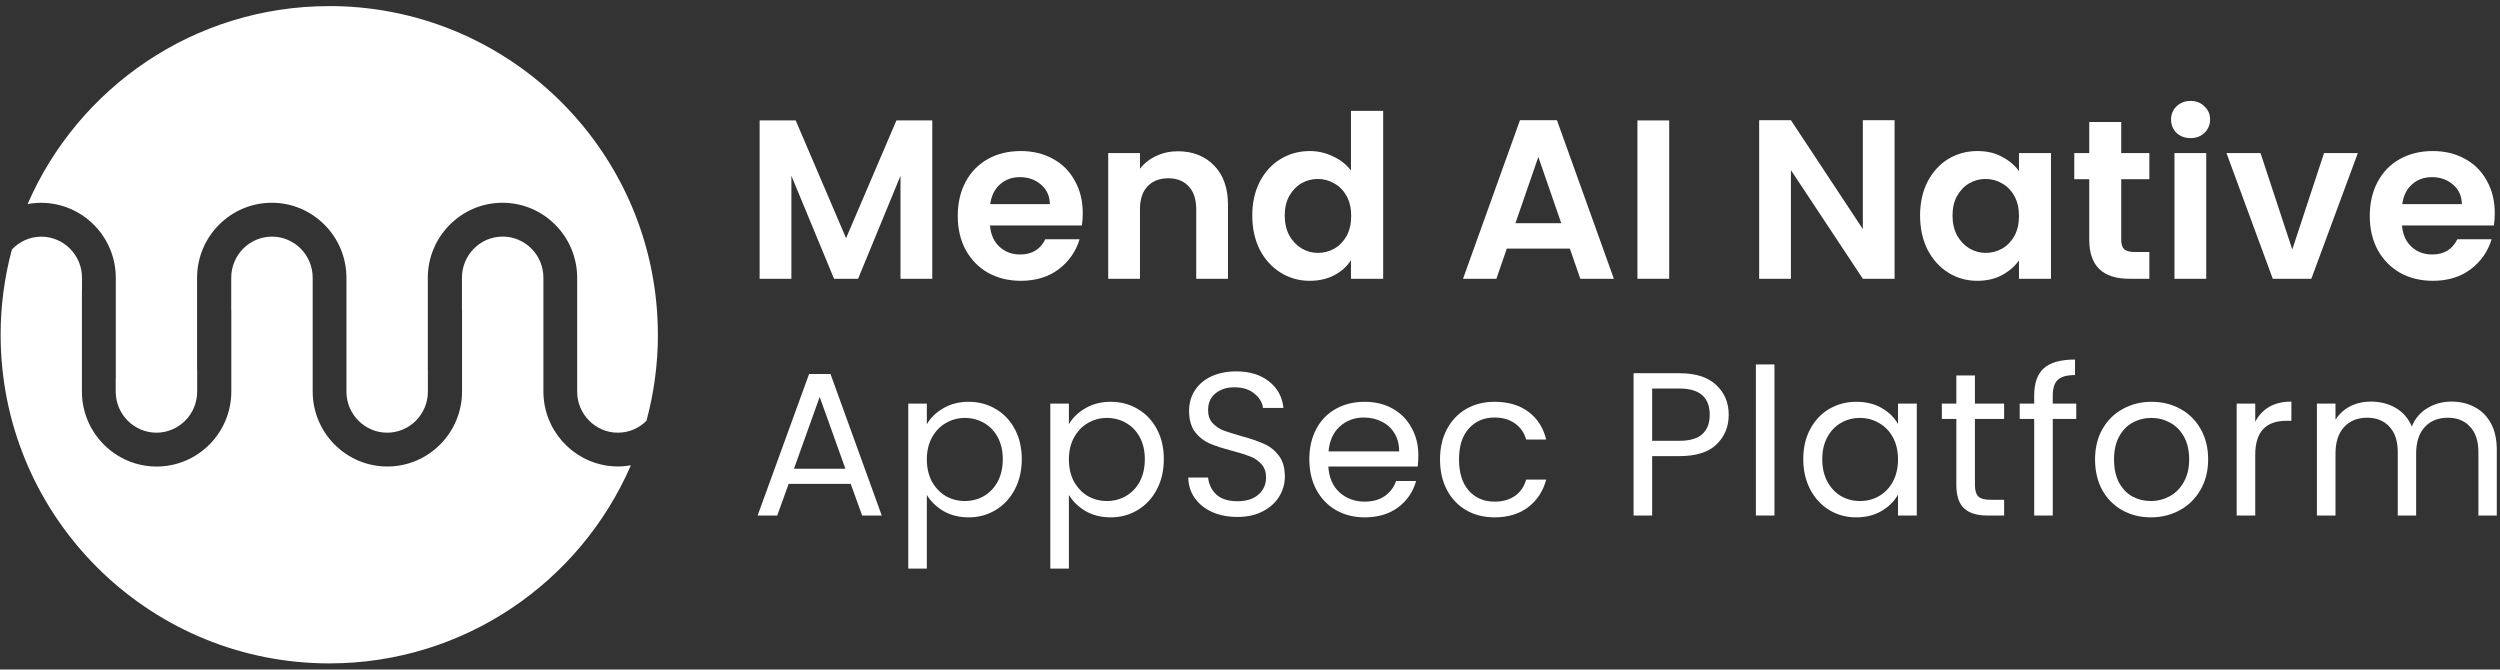
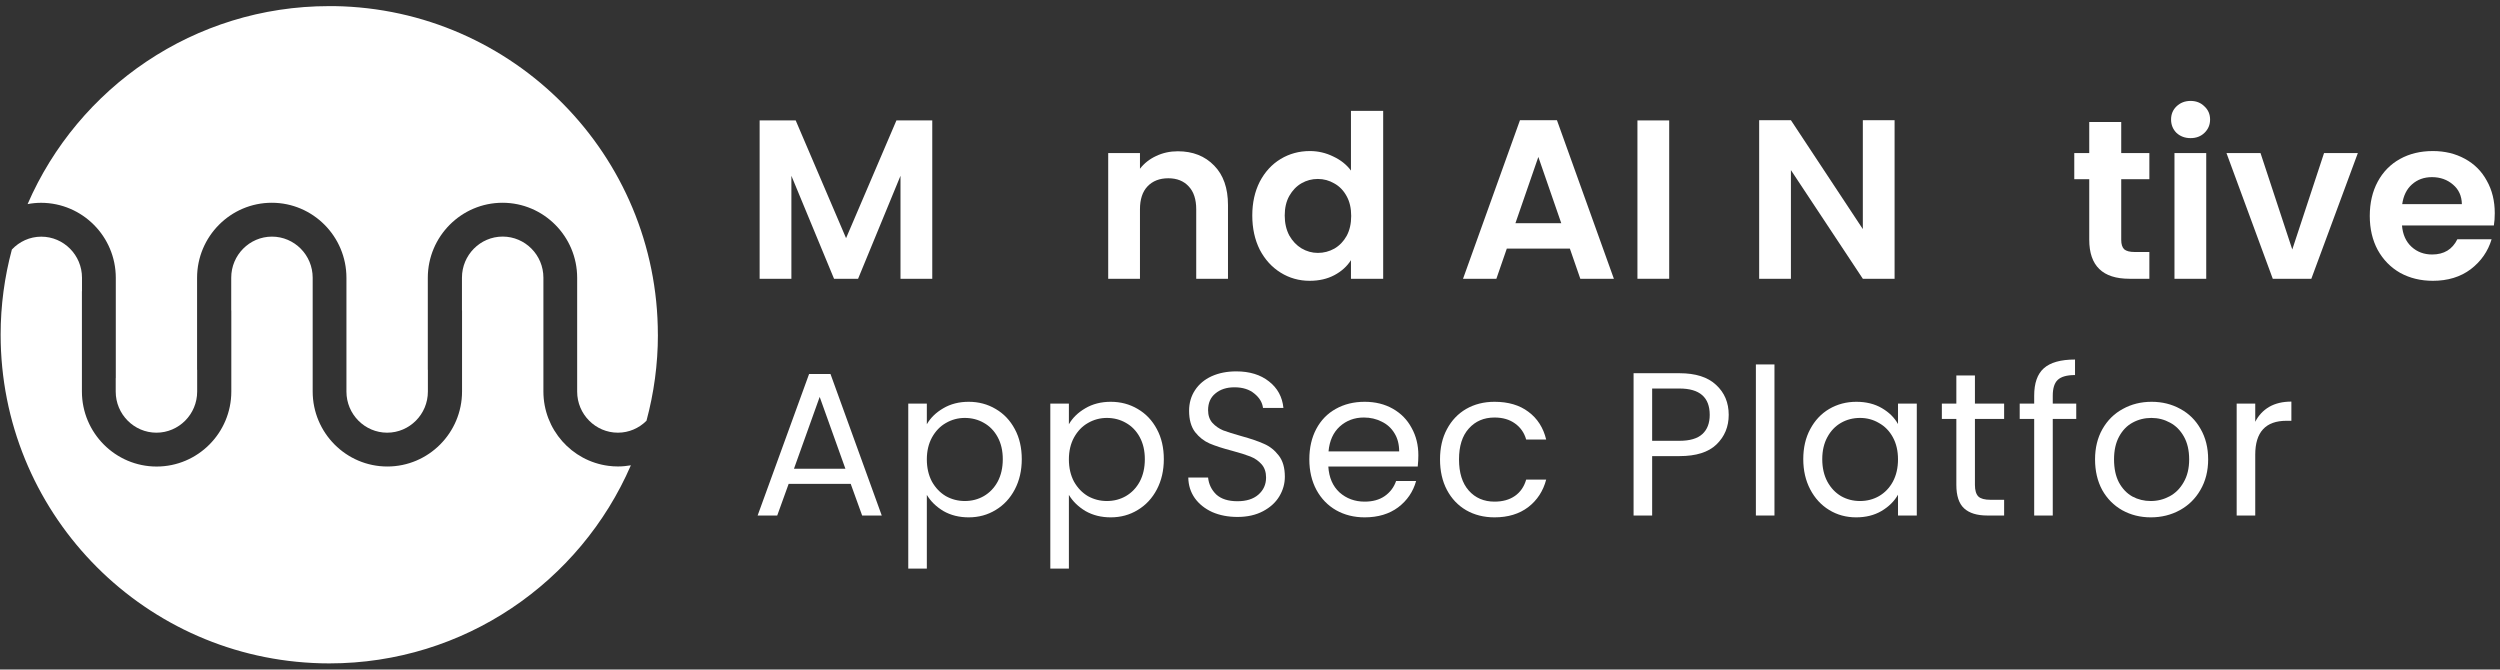
<svg xmlns="http://www.w3.org/2000/svg" width="351" height="94" viewBox="0 0 351 94" fill="none">
  <rect x="0" y="0" width="351" height="94" fill="#333333" stroke="none" />
  <path d="M350.265 29.934C350.265 30.571 350.223 31.145 350.138 31.654H337.239C337.345 32.928 337.791 33.926 338.577 34.648C339.362 35.37 340.328 35.731 341.475 35.731C343.131 35.731 344.309 35.02 345.01 33.597H349.819C349.31 35.296 348.333 36.697 346.889 37.801C345.445 38.884 343.673 39.425 341.57 39.425C339.872 39.425 338.343 39.054 336.984 38.311C335.646 37.546 334.595 36.474 333.831 35.094C333.088 33.714 332.716 32.121 332.716 30.317C332.716 28.49 333.088 26.887 333.831 25.507C334.574 24.127 335.615 23.065 336.952 22.322C338.29 21.579 339.829 21.207 341.57 21.207C343.248 21.207 344.745 21.569 346.061 22.29C347.399 23.012 348.429 24.042 349.151 25.38C349.894 26.696 350.265 28.214 350.265 29.934ZM345.647 28.66C345.626 27.514 345.212 26.601 344.405 25.921C343.598 25.221 342.611 24.87 341.443 24.87C340.339 24.87 339.405 25.21 338.64 25.889C337.897 26.548 337.441 27.471 337.271 28.66H345.647Z" fill="white" />
  <path d="M321.836 35.03L326.295 21.494H331.04L324.511 39.139H319.097L312.599 21.494H317.377L321.836 35.03Z" fill="white" />
  <path d="M307.557 19.392C306.771 19.392 306.113 19.148 305.582 18.66C305.073 18.15 304.818 17.523 304.818 16.78C304.818 16.037 305.073 15.421 305.582 14.933C306.113 14.424 306.771 14.169 307.557 14.169C308.343 14.169 308.99 14.424 309.5 14.933C310.031 15.421 310.296 16.037 310.296 16.78C310.296 17.523 310.031 18.15 309.5 18.66C308.99 19.148 308.343 19.392 307.557 19.392ZM309.755 21.494V39.139H305.296V21.494H309.755Z" fill="white" />
  <path d="M297.821 25.157V33.692C297.821 34.287 297.959 34.722 298.235 34.998C298.532 35.253 299.02 35.38 299.7 35.38H301.77V39.139H298.967C295.209 39.139 293.33 37.313 293.33 33.661V25.157H291.228V21.494H293.33V17.131H297.821V21.494H301.77V25.157H297.821Z" fill="white" />
-   <path d="M269.579 30.253C269.579 28.469 269.929 26.887 270.63 25.507C271.352 24.127 272.318 23.065 273.528 22.322C274.759 21.579 276.129 21.207 277.637 21.207C278.953 21.207 280.1 21.473 281.076 22.004C282.074 22.535 282.87 23.203 283.465 24.01V21.494H287.956V39.139H283.465V36.559C282.892 37.387 282.095 38.077 281.076 38.629C280.078 39.16 278.921 39.425 277.605 39.425C276.118 39.425 274.759 39.043 273.528 38.279C272.318 37.514 271.352 36.442 270.63 35.062C269.929 33.661 269.579 32.058 269.579 30.253ZM283.465 30.317C283.465 29.234 283.253 28.31 282.828 27.546C282.403 26.76 281.83 26.165 281.108 25.762C280.386 25.337 279.611 25.125 278.783 25.125C277.955 25.125 277.191 25.327 276.49 25.73C275.789 26.134 275.216 26.728 274.77 27.514C274.345 28.278 274.133 29.191 274.133 30.253C274.133 31.314 274.345 32.249 274.77 33.056C275.216 33.841 275.789 34.446 276.49 34.871C277.212 35.296 277.976 35.508 278.783 35.508C279.611 35.508 280.386 35.306 281.108 34.903C281.83 34.478 282.403 33.884 282.828 33.119C283.253 32.334 283.465 31.399 283.465 30.317Z" fill="white" />
  <path d="M266 39.139H261.542L251.445 23.883V39.139H246.986V16.876H251.445L261.542 32.164V16.876H266V39.139Z" fill="white" />
  <path d="M234.355 16.908V39.139H229.896V16.908H234.355Z" fill="white" />
  <path d="M220.41 34.903H211.556L210.091 39.139H205.409L213.404 16.876H218.595L226.589 39.139H221.876L220.41 34.903ZM219.2 31.335L215.983 22.035L212.767 31.335H219.2Z" fill="white" />
  <path d="M175.821 30.253C175.821 28.469 176.171 26.887 176.872 25.507C177.594 24.127 178.57 23.065 179.802 22.322C181.033 21.579 182.403 21.207 183.911 21.207C185.057 21.207 186.151 21.462 187.191 21.972C188.231 22.46 189.06 23.118 189.675 23.947V15.57H194.198V39.139H189.675V36.527C189.123 37.398 188.348 38.098 187.35 38.629C186.352 39.16 185.195 39.425 183.879 39.425C182.392 39.425 181.033 39.043 179.802 38.279C178.57 37.514 177.594 36.442 176.872 35.062C176.171 33.66 175.821 32.057 175.821 30.253ZM189.707 30.316C189.707 29.233 189.495 28.31 189.07 27.545C188.645 26.76 188.072 26.165 187.35 25.762C186.628 25.337 185.853 25.125 185.025 25.125C184.197 25.125 183.433 25.327 182.732 25.73C182.031 26.134 181.458 26.728 181.012 27.514C180.588 28.278 180.375 29.191 180.375 30.253C180.375 31.314 180.588 32.248 181.012 33.055C181.458 33.841 182.031 34.446 182.732 34.871C183.454 35.295 184.218 35.508 185.025 35.508C185.853 35.508 186.628 35.306 187.35 34.903C188.072 34.478 188.645 33.883 189.07 33.119C189.495 32.334 189.707 31.399 189.707 30.316Z" fill="white" />
  <path d="M165.37 21.239C167.472 21.239 169.171 21.908 170.466 23.246C171.761 24.562 172.409 26.41 172.409 28.788V39.139H167.95V29.393C167.95 27.991 167.599 26.919 166.899 26.176C166.198 25.412 165.242 25.029 164.032 25.029C162.801 25.029 161.824 25.412 161.102 26.176C160.401 26.919 160.051 27.991 160.051 29.393V39.139H155.592V21.494H160.051V23.692C160.645 22.927 161.399 22.333 162.312 21.908C163.247 21.462 164.266 21.239 165.37 21.239Z" fill="white" />
-   <path d="M152.019 29.934C152.019 30.571 151.977 31.145 151.892 31.654H138.993C139.099 32.928 139.545 33.926 140.33 34.648C141.116 35.37 142.082 35.731 143.229 35.731C144.885 35.731 146.063 35.02 146.764 33.597H151.573C151.064 35.296 150.087 36.697 148.643 37.801C147.199 38.884 145.426 39.425 143.324 39.425C141.625 39.425 140.097 39.054 138.738 38.311C137.4 37.546 136.349 36.474 135.585 35.094C134.842 33.714 134.47 32.121 134.47 30.317C134.47 28.49 134.842 26.887 135.585 25.507C136.328 24.127 137.368 23.065 138.706 22.322C140.044 21.579 141.583 21.207 143.324 21.207C145.002 21.207 146.498 21.569 147.815 22.29C149.153 23.012 150.182 24.042 150.904 25.38C151.647 26.696 152.019 28.214 152.019 29.934ZM147.401 28.66C147.38 27.514 146.966 26.601 146.159 25.921C145.352 25.221 144.365 24.87 143.197 24.87C142.093 24.87 141.158 25.21 140.394 25.889C139.651 26.548 139.194 27.471 139.024 28.66H147.401Z" fill="white" />
  <path d="M130.89 16.908V39.139H126.431V24.679L120.475 39.139H117.099L111.111 24.679V39.139H106.652V16.908H111.716L118.787 33.438L125.858 16.908H130.89Z" fill="white" />
-   <path d="M344.184 56.384C345.407 56.384 346.497 56.642 347.452 57.158C348.408 57.654 349.162 58.409 349.717 59.422C350.271 60.435 350.548 61.667 350.548 63.12V72.378H347.968V63.492C347.968 61.925 347.576 60.731 346.793 59.909C346.028 59.069 344.987 58.648 343.668 58.648C342.312 58.648 341.232 59.088 340.429 59.967C339.627 60.827 339.225 62.078 339.225 63.722V72.378H336.646V63.492C336.646 61.925 336.254 60.731 335.47 59.909C334.706 59.069 333.664 58.648 332.346 58.648C330.989 58.648 329.909 59.088 329.107 59.967C328.304 60.827 327.903 62.078 327.903 63.722V72.378H325.294V56.67H327.903V58.935C328.419 58.113 329.107 57.483 329.967 57.043C330.846 56.603 331.811 56.384 332.862 56.384C334.18 56.384 335.346 56.68 336.359 57.272C337.372 57.865 338.127 58.734 338.623 59.881C339.063 58.772 339.789 57.912 340.802 57.301C341.815 56.689 342.942 56.384 344.184 56.384Z" fill="white" />
  <path d="M316.636 59.221C317.095 58.323 317.745 57.626 318.585 57.129C319.445 56.632 320.487 56.384 321.71 56.384V59.078H321.022C318.098 59.078 316.636 60.664 316.636 63.836V72.378H314.028V56.67H316.636V59.221Z" fill="white" />
  <path d="M301.97 72.636C300.499 72.636 299.161 72.302 297.957 71.633C296.772 70.964 295.836 70.018 295.148 68.795C294.479 67.553 294.145 66.12 294.145 64.496C294.145 62.891 294.489 61.476 295.177 60.253C295.884 59.011 296.839 58.065 298.043 57.416C299.247 56.747 300.594 56.412 302.085 56.412C303.575 56.412 304.923 56.747 306.127 57.416C307.33 58.065 308.276 59.002 308.964 60.225C309.671 61.448 310.025 62.871 310.025 64.496C310.025 66.12 309.662 67.553 308.936 68.795C308.229 70.018 307.264 70.964 306.041 71.633C304.818 72.302 303.461 72.636 301.97 72.636ZM301.97 70.343C302.907 70.343 303.786 70.124 304.607 69.684C305.429 69.245 306.088 68.585 306.585 67.706C307.101 66.827 307.359 65.757 307.359 64.496C307.359 63.234 307.111 62.164 306.614 61.285C306.117 60.406 305.467 59.757 304.665 59.336C303.862 58.897 302.993 58.677 302.056 58.677C301.101 58.677 300.222 58.897 299.419 59.336C298.636 59.757 298.005 60.406 297.527 61.285C297.049 62.164 296.811 63.234 296.811 64.496C296.811 65.776 297.04 66.856 297.499 67.735C297.976 68.614 298.607 69.273 299.39 69.713C300.174 70.133 301.034 70.343 301.97 70.343Z" fill="white" />
  <path d="M291.505 58.82H288.208V72.378H285.6V58.82H283.565V56.67H285.6V55.552C285.6 53.794 286.049 52.514 286.947 51.711C287.864 50.89 289.326 50.479 291.333 50.479V52.657C290.186 52.657 289.374 52.887 288.896 53.345C288.438 53.785 288.208 54.52 288.208 55.552V56.67H291.505V58.82Z" fill="white" />
  <path d="M277.28 58.82V68.079C277.28 68.843 277.442 69.388 277.767 69.713C278.092 70.019 278.656 70.171 279.458 70.171H281.379V72.379H279.028C277.576 72.379 276.487 72.044 275.761 71.375C275.034 70.707 274.671 69.608 274.671 68.079V58.82H272.636V56.67H274.671V52.715H277.28V56.67H281.379V58.82H277.28Z" fill="white" />
  <path d="M253.179 64.467C253.179 62.862 253.504 61.457 254.154 60.253C254.804 59.03 255.692 58.084 256.82 57.416C257.966 56.747 259.237 56.412 260.632 56.412C262.008 56.412 263.202 56.709 264.215 57.301C265.228 57.893 265.983 58.639 266.48 59.537V56.67H269.117V72.379H266.48V69.455C265.964 70.372 265.19 71.136 264.158 71.748C263.145 72.34 261.96 72.636 260.603 72.636C259.208 72.636 257.947 72.293 256.82 71.605C255.692 70.917 254.804 69.951 254.154 68.709C253.504 67.467 253.179 66.053 253.179 64.467ZM266.48 64.496C266.48 63.311 266.241 62.279 265.763 61.4C265.285 60.521 264.635 59.852 263.814 59.394C263.011 58.916 262.123 58.677 261.148 58.677C260.173 58.677 259.285 58.906 258.482 59.365C257.68 59.823 257.039 60.492 256.562 61.371C256.084 62.25 255.845 63.282 255.845 64.467C255.845 65.671 256.084 66.722 256.562 67.62C257.039 68.499 257.68 69.178 258.482 69.655C259.285 70.114 260.173 70.343 261.148 70.343C262.123 70.343 263.011 70.114 263.814 69.655C264.635 69.178 265.285 68.499 265.763 67.62C266.241 66.722 266.48 65.68 266.48 64.496Z" fill="white" />
  <path d="M249.135 51.167V72.379H246.526V51.167H249.135Z" fill="white" />
  <path d="M242.711 58.247C242.711 59.91 242.138 61.295 240.991 62.403C239.864 63.493 238.134 64.037 235.803 64.037H231.962V72.379H229.354V52.4H235.803C238.058 52.4 239.768 52.944 240.934 54.033C242.119 55.123 242.711 56.527 242.711 58.247ZM235.803 61.888C237.255 61.888 238.325 61.572 239.013 60.941C239.701 60.311 240.045 59.413 240.045 58.247C240.045 55.782 238.631 54.549 235.803 54.549H231.962V61.888H235.803Z" fill="white" />
  <path d="M202.179 64.496C202.179 62.871 202.504 61.457 203.153 60.253C203.803 59.03 204.701 58.084 205.848 57.416C207.013 56.747 208.342 56.412 209.832 56.412C211.762 56.412 213.348 56.88 214.59 57.817C215.852 58.753 216.683 60.053 217.084 61.715H214.275C214.008 60.76 213.482 60.005 212.699 59.451C211.934 58.897 210.979 58.62 209.832 58.62C208.342 58.62 207.138 59.136 206.22 60.167C205.303 61.18 204.845 62.623 204.845 64.496C204.845 66.388 205.303 67.85 206.22 68.881C207.138 69.913 208.342 70.429 209.832 70.429C210.979 70.429 211.934 70.162 212.699 69.627C213.463 69.092 213.988 68.327 214.275 67.334H217.084C216.664 68.939 215.823 70.229 214.562 71.203C213.301 72.159 211.724 72.636 209.832 72.636C208.342 72.636 207.013 72.302 205.848 71.633C204.701 70.964 203.803 70.018 203.153 68.795C202.504 67.572 202.179 66.139 202.179 64.496Z" fill="white" />
  <path d="M199.137 63.922C199.137 64.419 199.108 64.945 199.051 65.499H186.496C186.592 67.047 187.117 68.26 188.073 69.139C189.047 69.999 190.222 70.429 191.598 70.429C192.726 70.429 193.662 70.171 194.408 69.655C195.172 69.12 195.707 68.413 196.013 67.534H198.822C198.401 69.044 197.561 70.276 196.299 71.232C195.038 72.168 193.471 72.636 191.598 72.636C190.108 72.636 188.77 72.302 187.585 71.633C186.42 70.964 185.502 70.018 184.834 68.795C184.165 67.553 183.83 66.12 183.83 64.496C183.83 62.871 184.155 61.448 184.805 60.225C185.455 59.002 186.362 58.065 187.528 57.416C188.713 56.747 190.07 56.412 191.598 56.412C193.089 56.412 194.408 56.737 195.554 57.387C196.701 58.037 197.58 58.935 198.191 60.081C198.822 61.209 199.137 62.489 199.137 63.922ZM196.443 63.378C196.443 62.384 196.223 61.534 195.783 60.827C195.344 60.1 194.742 59.556 193.978 59.193C193.232 58.811 192.401 58.62 191.484 58.62C190.165 58.62 189.038 59.04 188.101 59.881C187.184 60.722 186.659 61.887 186.525 63.378H196.443Z" fill="white" />
  <path d="M173.743 72.579C172.424 72.579 171.239 72.35 170.188 71.891C169.157 71.413 168.344 70.764 167.752 69.942C167.16 69.101 166.854 68.136 166.835 67.047H169.615C169.711 67.983 170.093 68.776 170.762 69.426C171.45 70.057 172.443 70.372 173.743 70.372C174.985 70.372 175.96 70.066 176.667 69.455C177.393 68.824 177.756 68.022 177.756 67.047C177.756 66.282 177.546 65.661 177.125 65.184C176.705 64.706 176.179 64.343 175.549 64.094C174.918 63.846 174.068 63.578 172.998 63.292C171.679 62.948 170.618 62.604 169.816 62.26C169.032 61.916 168.354 61.381 167.781 60.655C167.226 59.909 166.949 58.916 166.949 57.674C166.949 56.584 167.226 55.619 167.781 54.779C168.335 53.938 169.109 53.288 170.102 52.829C171.115 52.371 172.271 52.141 173.571 52.141C175.444 52.141 176.972 52.609 178.157 53.546C179.361 54.482 180.039 55.724 180.192 57.272H177.326C177.23 56.508 176.829 55.839 176.122 55.266C175.415 54.673 174.479 54.377 173.313 54.377C172.224 54.377 171.335 54.664 170.647 55.237C169.959 55.791 169.615 56.575 169.615 57.588C169.615 58.314 169.816 58.906 170.217 59.365C170.638 59.823 171.144 60.177 171.736 60.425C172.348 60.655 173.198 60.922 174.287 61.228C175.606 61.591 176.667 61.954 177.469 62.317C178.272 62.661 178.96 63.206 179.533 63.951C180.106 64.677 180.393 65.671 180.393 66.932C180.393 67.907 180.135 68.824 179.619 69.684C179.103 70.544 178.339 71.241 177.326 71.776C176.313 72.312 175.119 72.579 173.743 72.579Z" fill="white" />
  <path d="M150.072 59.565C150.588 58.667 151.352 57.922 152.365 57.33C153.397 56.718 154.592 56.412 155.948 56.412C157.343 56.412 158.605 56.747 159.732 57.416C160.879 58.084 161.777 59.03 162.426 60.253C163.076 61.457 163.401 62.862 163.401 64.467C163.401 66.053 163.076 67.467 162.426 68.709C161.777 69.951 160.879 70.917 159.732 71.605C158.605 72.293 157.343 72.636 155.948 72.636C154.611 72.636 153.426 72.34 152.394 71.748C151.381 71.136 150.607 70.382 150.072 69.483V79.831H147.464V56.67H150.072V59.565ZM160.735 64.467C160.735 63.282 160.496 62.25 160.019 61.371C159.541 60.492 158.891 59.823 158.069 59.365C157.267 58.906 156.378 58.677 155.404 58.677C154.448 58.677 153.56 58.916 152.738 59.394C151.935 59.852 151.286 60.531 150.789 61.429C150.311 62.308 150.072 63.33 150.072 64.496C150.072 65.68 150.311 66.722 150.789 67.62C151.286 68.499 151.935 69.178 152.738 69.655C153.56 70.114 154.448 70.343 155.404 70.343C156.378 70.343 157.267 70.114 158.069 69.655C158.891 69.178 159.541 68.499 160.019 67.62C160.496 66.722 160.735 65.671 160.735 64.467Z" fill="white" />
  <path d="M130.128 59.565C130.644 58.667 131.408 57.922 132.421 57.33C133.453 56.718 134.647 56.412 136.004 56.412C137.399 56.412 138.66 56.747 139.788 57.416C140.935 58.084 141.833 59.03 142.482 60.253C143.132 61.457 143.457 62.862 143.457 64.467C143.457 66.053 143.132 67.467 142.482 68.709C141.833 69.951 140.935 70.917 139.788 71.605C138.66 72.293 137.399 72.636 136.004 72.636C134.667 72.636 133.482 72.34 132.45 71.748C131.437 71.136 130.663 70.382 130.128 69.483V79.831H127.52V56.67H130.128V59.565ZM140.791 64.467C140.791 63.282 140.552 62.25 140.075 61.371C139.597 60.492 138.947 59.823 138.125 59.365C137.323 58.906 136.434 58.677 135.46 58.677C134.504 58.677 133.616 58.916 132.794 59.394C131.991 59.852 131.341 60.531 130.845 61.429C130.367 62.308 130.128 63.33 130.128 64.496C130.128 65.68 130.367 66.722 130.845 67.62C131.341 68.499 131.991 69.178 132.794 69.655C133.616 70.114 134.504 70.343 135.46 70.343C136.434 70.343 137.323 70.114 138.125 69.655C138.947 69.178 139.597 68.499 140.075 67.62C140.552 66.722 140.791 65.671 140.791 64.467Z" fill="white" />
  <path d="M119.441 67.936H110.727L109.122 72.379H106.37L113.594 52.514H116.603L123.798 72.379H121.046L119.441 67.936ZM118.696 65.814L115.084 55.725L111.472 65.814H118.696Z" fill="white" />
  <path d="M88.565 65.35C81.468 81.704 65.186 93.141 46.227 93.141C45.455 93.141 44.69 93.123 43.929 93.082C19.51 91.883 0.089 71.706 0.089 46.986C0.089 42.852 0.644 38.847 1.667 35.035C2.708 33.924 4.169 33.228 5.795 33.228C8.946 33.228 11.512 35.818 11.512 38.993V40.846C11.512 40.876 11.501 40.911 11.501 40.934V54.972C11.501 60.778 16.207 65.502 21.989 65.502C27.77 65.502 32.477 60.778 32.477 54.972V43.647C32.477 43.606 32.465 43.577 32.465 43.536V38.987C32.465 35.812 35.032 33.222 38.183 33.222C41.334 33.222 43.9 35.812 43.9 38.987V54.966C43.9 60.772 48.601 65.497 54.383 65.497C60.164 65.497 64.871 60.772 64.871 54.966V43.641C64.871 43.6 64.859 43.571 64.859 43.53V38.981C64.859 35.806 67.425 33.216 70.577 33.216C73.728 33.216 76.294 35.806 76.294 38.981V39.355C76.294 39.355 76.294 39.408 76.294 39.437V54.961C76.294 60.305 80.281 64.737 85.42 65.403C85.859 65.462 86.315 65.491 86.771 65.491C87.39 65.491 87.993 65.426 88.589 65.327" fill="white" />
  <path d="M92.37 46.997C92.37 51.177 91.803 55.212 90.768 59.065C90.768 59.065 90.762 59.077 90.762 59.082C90.757 59.082 90.751 59.094 90.745 59.094C89.71 60.117 88.307 60.749 86.752 60.749C83.601 60.749 81.034 58.158 81.034 54.984V51.669C81.034 51.633 81.034 51.61 81.034 51.587V39.004C81.034 33.198 76.334 28.468 70.552 28.468C64.77 28.468 60.064 33.198 60.064 39.004V51.867C60.064 51.897 60.075 51.932 60.075 51.967V54.984C60.075 58.158 57.509 60.749 54.358 60.749C51.207 60.749 48.64 58.158 48.64 54.984V39.004C48.64 33.198 43.94 28.468 38.158 28.468C32.376 28.468 27.67 33.198 27.67 39.004V51.867C27.67 51.897 27.682 51.938 27.682 51.967V54.984C27.682 58.158 25.115 60.749 21.964 60.749C18.813 60.749 16.246 58.158 16.246 54.984V53.13C16.246 53.101 16.258 53.072 16.258 53.043V39.01C16.258 33.204 11.558 28.486 5.776 28.474C5.127 28.474 4.495 28.538 3.876 28.655C10.973 12.296 27.255 0.859 46.22 0.859C46.471 0.859 46.711 0.859 46.962 0.859C72.101 1.257 92.364 21.762 92.364 46.997" fill="white" />
</svg>